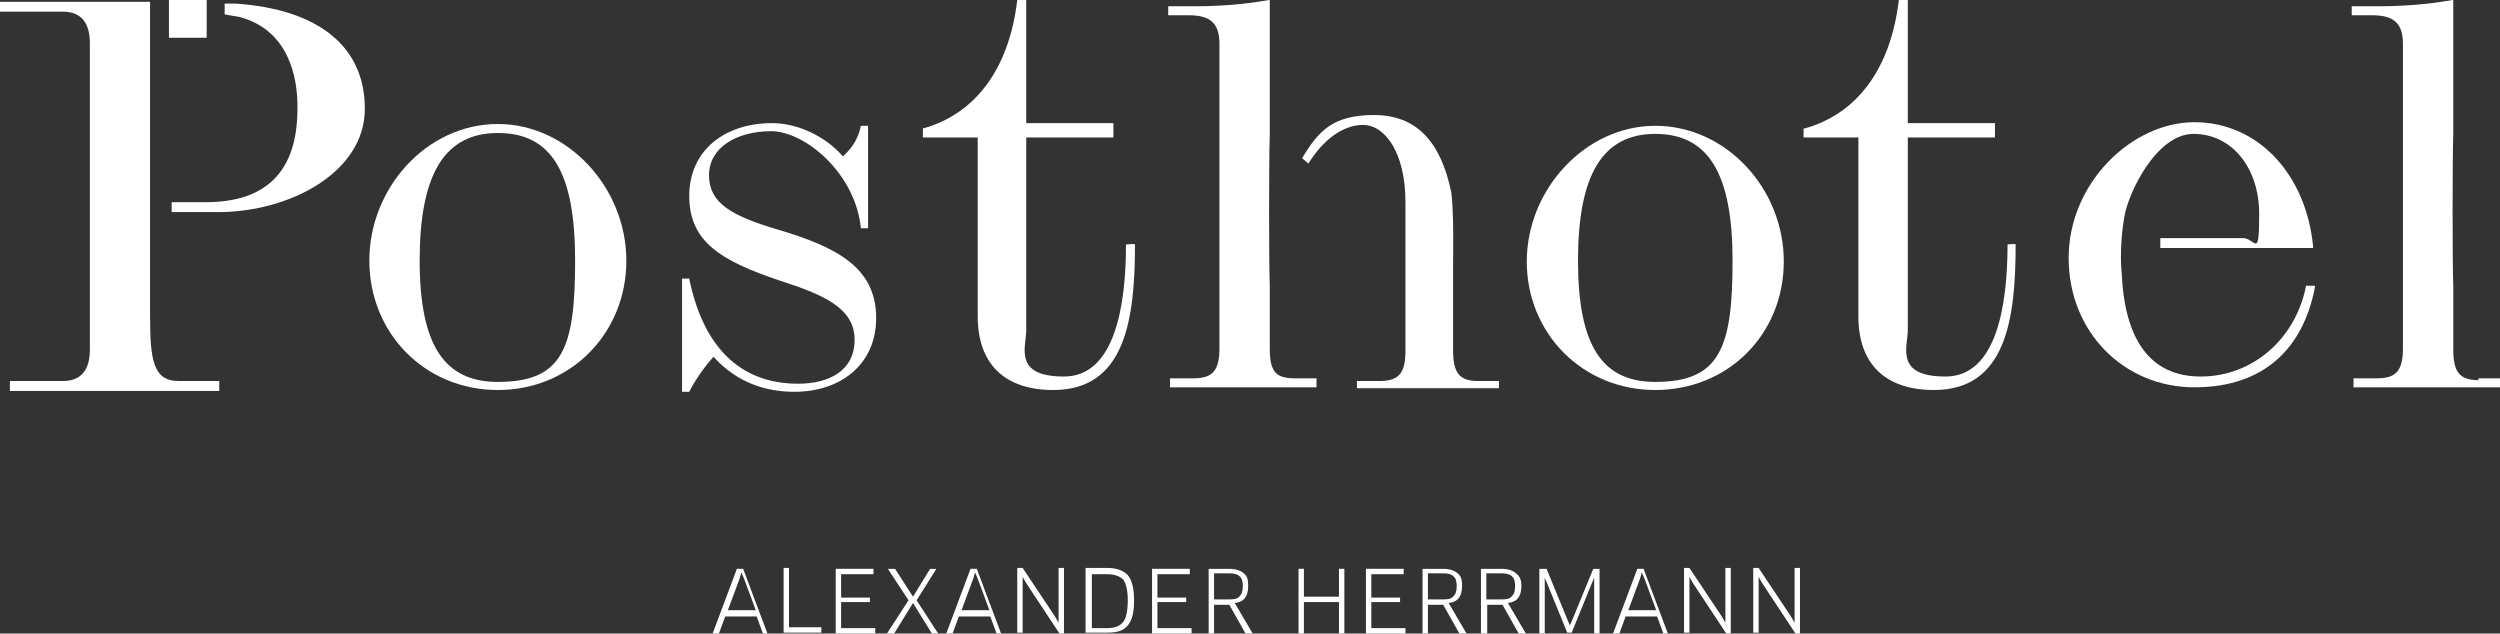
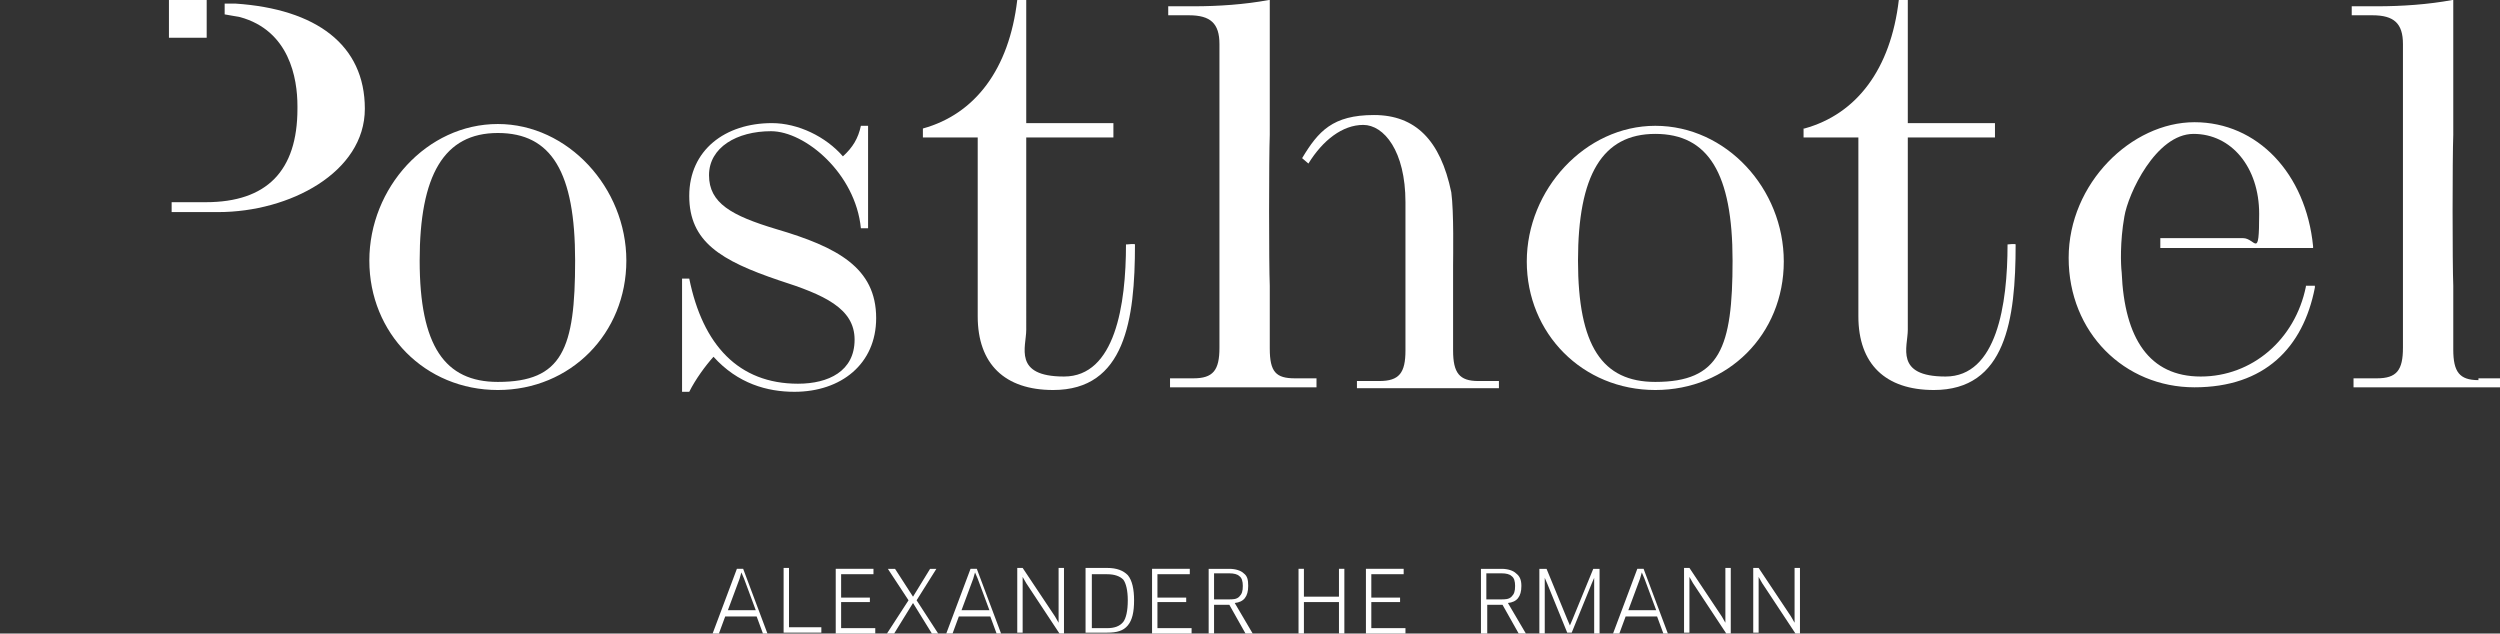
<svg xmlns="http://www.w3.org/2000/svg" id="uuid-4a96b341-dbf9-4a4f-b2b0-9adaf77cea7a" version="1.1" viewBox="0 0 278.2 70.5">
  <rect x="0" y="0" width="278.2" height="70.5" fill="#333333" stroke="none" />
  <defs>
    <style>
      .st0 {
        fill: #fff;
      }
    </style>
  </defs>
  <g>
    <path class="st0" d="M86.4,25.5c-5-1.5-7.5-2.9-7.5-6s3.1-4.9,6.9-4.9,9.4,4.7,10,10.8h.8v-11.4h-.8c-.3,1.4-.9,2.4-2,3.4-1.9-2.2-5-3.7-7.9-3.7-5.2,0-9.2,3-9.2,8.1s3.5,7.2,10,9.4c5,1.6,8.4,3.1,8.4,6.6s-2.9,4.9-6.3,4.9c-6.6,0-10.6-4.3-12.1-11.7h-.8v12.6h.8c.7-1.4,1.8-2.9,2.7-3.9,2.7,3,6,3.9,9,3.9,5.2,0,9.1-3.1,9.1-8.2,0-5.6-4.3-7.9-11.1-9.9Z" />
    <path class="st0" d="M125.3,27.2c0,6.7-1.2,14.7-6.9,14.7s-4.2-3.3-4.2-5.2V15.3h9.7v-1.6h-9.7V0h-1c-.9,7.7-4.7,12.7-10.5,14.3h0v1h6.1v19.9c0,5.3,3,8.2,8.4,8.2,8,0,9.1-7.8,9.1-16.2h0c0-.1-.9,0-.9,0h0Z" />
    <path class="st0" d="M223.4,27.2c0,6.7-1.2,14.7-6.9,14.7s-4.2-3.3-4.2-5.2V15.3h9.7v-1.6h-9.7V0h-1c-.9,7.7-4.7,12.7-10.5,14.3h-.1v1h6.1v19.9c0,5.3,3,8.2,8.4,8.2,8,0,9.1-7.8,9.1-16.2h0c0-.1-.9,0-.9,0h0Z" />
    <path class="st0" d="M184.2,14c-7.8,0-14.3,7.1-14.3,15.1s6.2,14.3,14.3,14.3,14.3-6.2,14.3-14.3-6.4-15.1-14.3-15.1ZM184.2,42.5c-5.9,0-8.6-4-8.6-13.5s2.7-14.1,8.6-14.1,8.6,4.4,8.6,14.1-1.4,13.5-8.6,13.5Z" />
    <path class="st0" d="M256.6,31.9c-1.2,5.9-6,10-11.7,10s-8.5-4.2-8.8-11.6c-.1-.8-.2-3.4.3-6.2.4-2.5,3.5-9.2,7.7-9.2s7.3,3.7,7.3,8.9-.4,2.7-1.8,2.7h-9.2v1.1h17v-.2c-.8-8.1-6.2-13.8-13.2-13.8s-14,6.8-14,15.1,6.2,14.4,14,14.4,12.1-4.4,13.4-11.1v-.2h-1.1.1q0,.1,0,0Z" />
    <path class="st0" d="M55.4,13.8c-7.9,0-14.3,7.1-14.3,15.2s6.2,14.4,14.3,14.4,14.3-6.3,14.3-14.4-6.5-15.2-14.3-15.2ZM55.4,42.5c-5.9,0-8.7-4-8.7-13.5s2.7-14.2,8.7-14.2,8.6,4.4,8.6,14.2-1.4,13.5-8.6,13.5Z" />
    <path class="st0" d="M141.3,38.9v-7.1c-.1-2.3-.1-14.3,0-16.8V0h-.1c-2.7.5-5.6.7-8.4.7h-2.8v1h2.3c2.4,0,3.4.9,3.4,3.2v33.8c0,2.5-.7,3.4-2.9,3.4h-2.6v1h16.3v-1h-2.4c-2.1,0-2.8-.7-2.8-3.3Z" />
    <path class="st0" d="M161.7,39v-9.5c0-.9.1-5.9-.2-8.1-1.2-5.8-4-8.6-8.6-8.6s-6.2,1.8-8,4.8c.2.2.5.4.7.6,1.6-2.6,3.8-4.3,6.1-4.3s4.7,2.9,4.7,8.6v16.5c0,2.5-.7,3.4-2.9,3.4h-2.5v.8h15.8v-.8h-2.3c-2.1,0-2.8-.9-2.8-3.4Z" />
    <path class="st0" d="M275.8,42.3c-2.1,0-2.8-.9-2.8-3.4v-7.1c-.1-2.3-.1-14.3,0-16.8V0h-.1c-2.7.5-5.6.7-8.4.7h-2.8v1h2.3c2.4,0,3.4.9,3.4,3.2v33.8c0,2.5-.7,3.4-2.9,3.4h-2.6v1h16.3v-1h-2.4Z" />
    <g>
      <rect class="st0" x="18.8" y="0" width="4.2" height="4.2" />
      <g>
-         <path class="st0" d="M16.7,35V.2H0v1.1h7c2,0,3,1.2,3,3.5v34.1c0,2.3-1,3.5-3,3.5H1.1v1.1h23.3v-1.1h-4.5c-2.9,0-3.2-2.4-3.2-7.4Z" />
        <path class="st0" d="M26.2.4h-1.2v1.2c.6.1,1.1.2,1.7.3,5.5,1.5,6.4,6.8,6.4,9.9v.3c0,6.9-3.4,10.4-10.2,10.4h-3.8v1.1h5.2c7.9,0,16.3-4.4,16.3-11.5S35.2,1,26.2.4Z" />
      </g>
    </g>
  </g>
  <g>
    <path class="st0" d="M84.9,70.5l-.7-1.9h-3.5l-.7,1.9h-.7l2.7-7.2h.7l2.7,7.2h-.5ZM82.5,63.7l-.2.7-1.3,3.5h3.1l-1.3-3.5-.3-.7h0Z" />
    <path class="st0" d="M87.8,69.8h3.6v.6h-4.2v-7.2h.6v6.6h0Z" />
    <path class="st0" d="M93.6,69.9h3.8v.6h-4.4v-7.2h4.2v.6h-3.6v2.6h3.2v.5h-3.2v2.9Z" />
    <path class="st0" d="M104.2,63.3l-2.2,3.5,2.4,3.7h-.7l-2.1-3.4-2.1,3.4h-.8l2.4-3.7-2.3-3.5h.8l2,3.1,1.9-3.1s.7,0,.7,0Z" />
    <path class="st0" d="M110.9,70.5l-.7-1.9h-3.5l-.7,1.9h-.7l2.7-7.2h.7l2.7,7.2h-.5ZM108.5,63.7l-.2.7-1.3,3.5h3.1l-1.3-3.5-.3-.7h0Z" />
    <path class="st0" d="M118.4,70.5h-.5l-3.7-5.6-.4-.7h0v6.2h-.6v-7.2h.6l3.6,5.4.4.7h0v-6.1h.6v7.3h0Z" />
    <path class="st0" d="M126.2,66.8c0,1.3-.2,2.2-.7,2.8s-1.2.8-2.3.8h-2.4v-7.2h2.4c1.1,0,1.8.3,2.3.8.5.6.7,1.6.7,2.8ZM125.5,66.8c0-1.1-.2-1.9-.5-2.3-.4-.4-1-.6-1.8-.6h-1.7v6h1.7c.8,0,1.4-.2,1.8-.7.3-.4.5-1.2.5-2.4Z" />
    <path class="st0" d="M128.8,69.9h3.8v.6h-4.4v-7.2h4.2v.6h-3.6v2.6h3.2v.5h-3.2v2.9Z" />
    <path class="st0" d="M138.9,65.2c0,1.2-.5,1.8-1.5,1.9l2,3.4h-.8l-1.8-3.2h-1.7v3.2h-.6v-7.2h2.3c.7,0,1.3.2,1.6.5.4.3.5.7.5,1.4ZM138.3,65.2c0-.5-.1-.9-.4-1.1-.2-.2-.6-.3-1.1-.3h-1.7v2.9h1.6c.5,0,.9,0,1.2-.3.3-.3.4-.6.4-1.2Z" />
    <path class="st0" d="M149.6,70.5h-.6v-3.5h-3.9v3.5h-.6v-7.2h.6v3.1h3.9v-3.1h.6v7.2Z" />
    <path class="st0" d="M152.6,69.9h3.8v.6h-4.4v-7.2h4.2v.6h-3.6v2.6h3.2v.5h-3.2v2.9Z" />
-     <path class="st0" d="M162.7,65.2c0,1.2-.5,1.8-1.5,1.9l2,3.4h-.8l-1.8-3.2h-1.7v3.2h-.6v-7.2h2.3c.7,0,1.3.2,1.6.5.4.3.5.7.5,1.4ZM162.1,65.2c0-.5-.1-.9-.4-1.1-.2-.2-.6-.3-1.1-.3h-1.7v2.9h1.6c.5,0,.9,0,1.2-.3.3-.3.4-.6.4-1.2Z" />
    <path class="st0" d="M169.3,65.2c0,1.2-.5,1.8-1.5,1.9l2,3.4h-.8l-1.8-3.2h-1.7v3.2h-.7v-7.2h2.3c.7,0,1.3.2,1.6.5.4.3.6.7.6,1.4h0ZM168.6,65.2c0-.5-.1-.9-.4-1.1-.2-.2-.6-.3-1.1-.3h-1.7v2.9h1.6c.5,0,.9,0,1.2-.3.3-.3.4-.6.4-1.2Z" />
    <path class="st0" d="M171.4,63.3h.7l2.3,5.6.3.7h0l.3-.7,2.3-5.6h.7v7.2h-.6v-6.2h0l-.3.7-2.2,5.4h-.5l-2.2-5.4-.3-.7h0v6.2h-.6v-7.2h.1Z" />
    <path class="st0" d="M185.1,70.5l-.7-1.9h-3.5l-.7,1.9h-.7l2.7-7.2h.7l2.7,7.2h-.5ZM182.7,63.7l-.2.7-1.3,3.5h3.1l-1.3-3.5-.3-.7h0Z" />
    <path class="st0" d="M192.6,70.5h-.5l-3.7-5.6-.4-.7h0v6.2h-.6v-7.2h.6l3.6,5.4.4.7h0v-6.1h.6v7.3h0Z" />
    <path class="st0" d="M200.2,70.5h-.4l-3.7-5.6-.4-.7h0v6.2h-.6v-7.2h.6l3.6,5.4.4.7h0v-6.1h.6v7.3h-.1Z" />
  </g>
</svg>